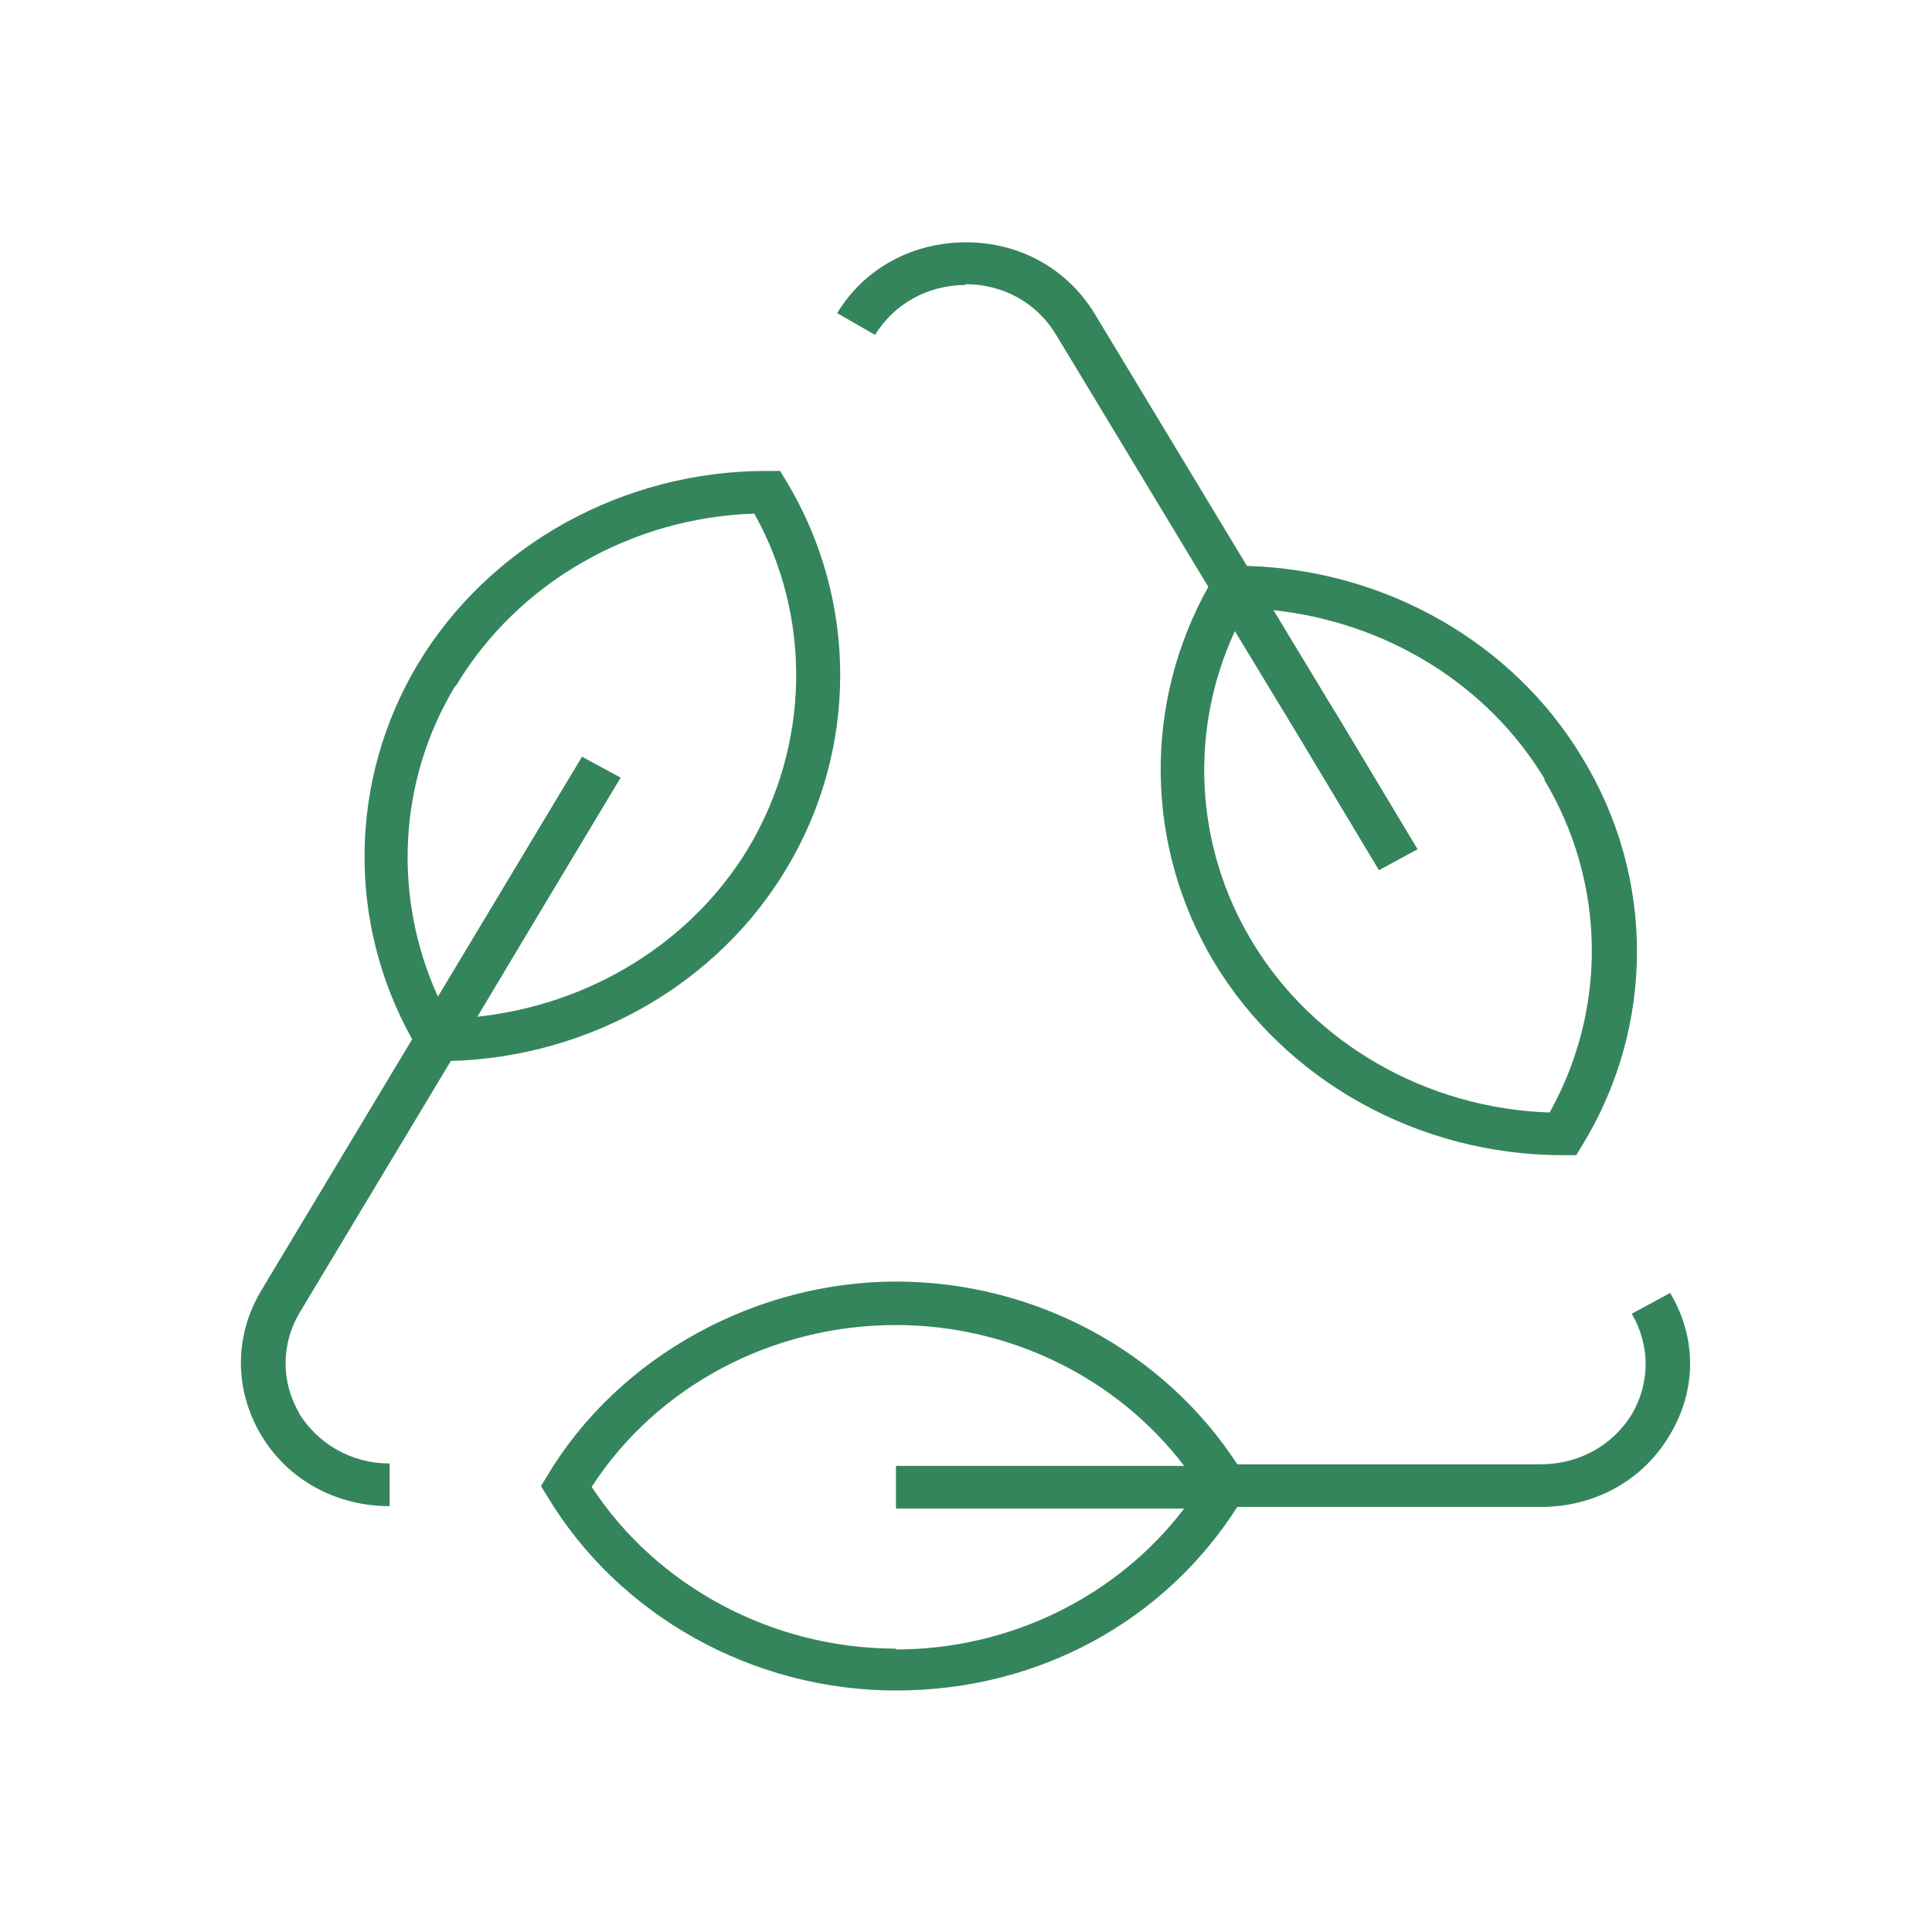
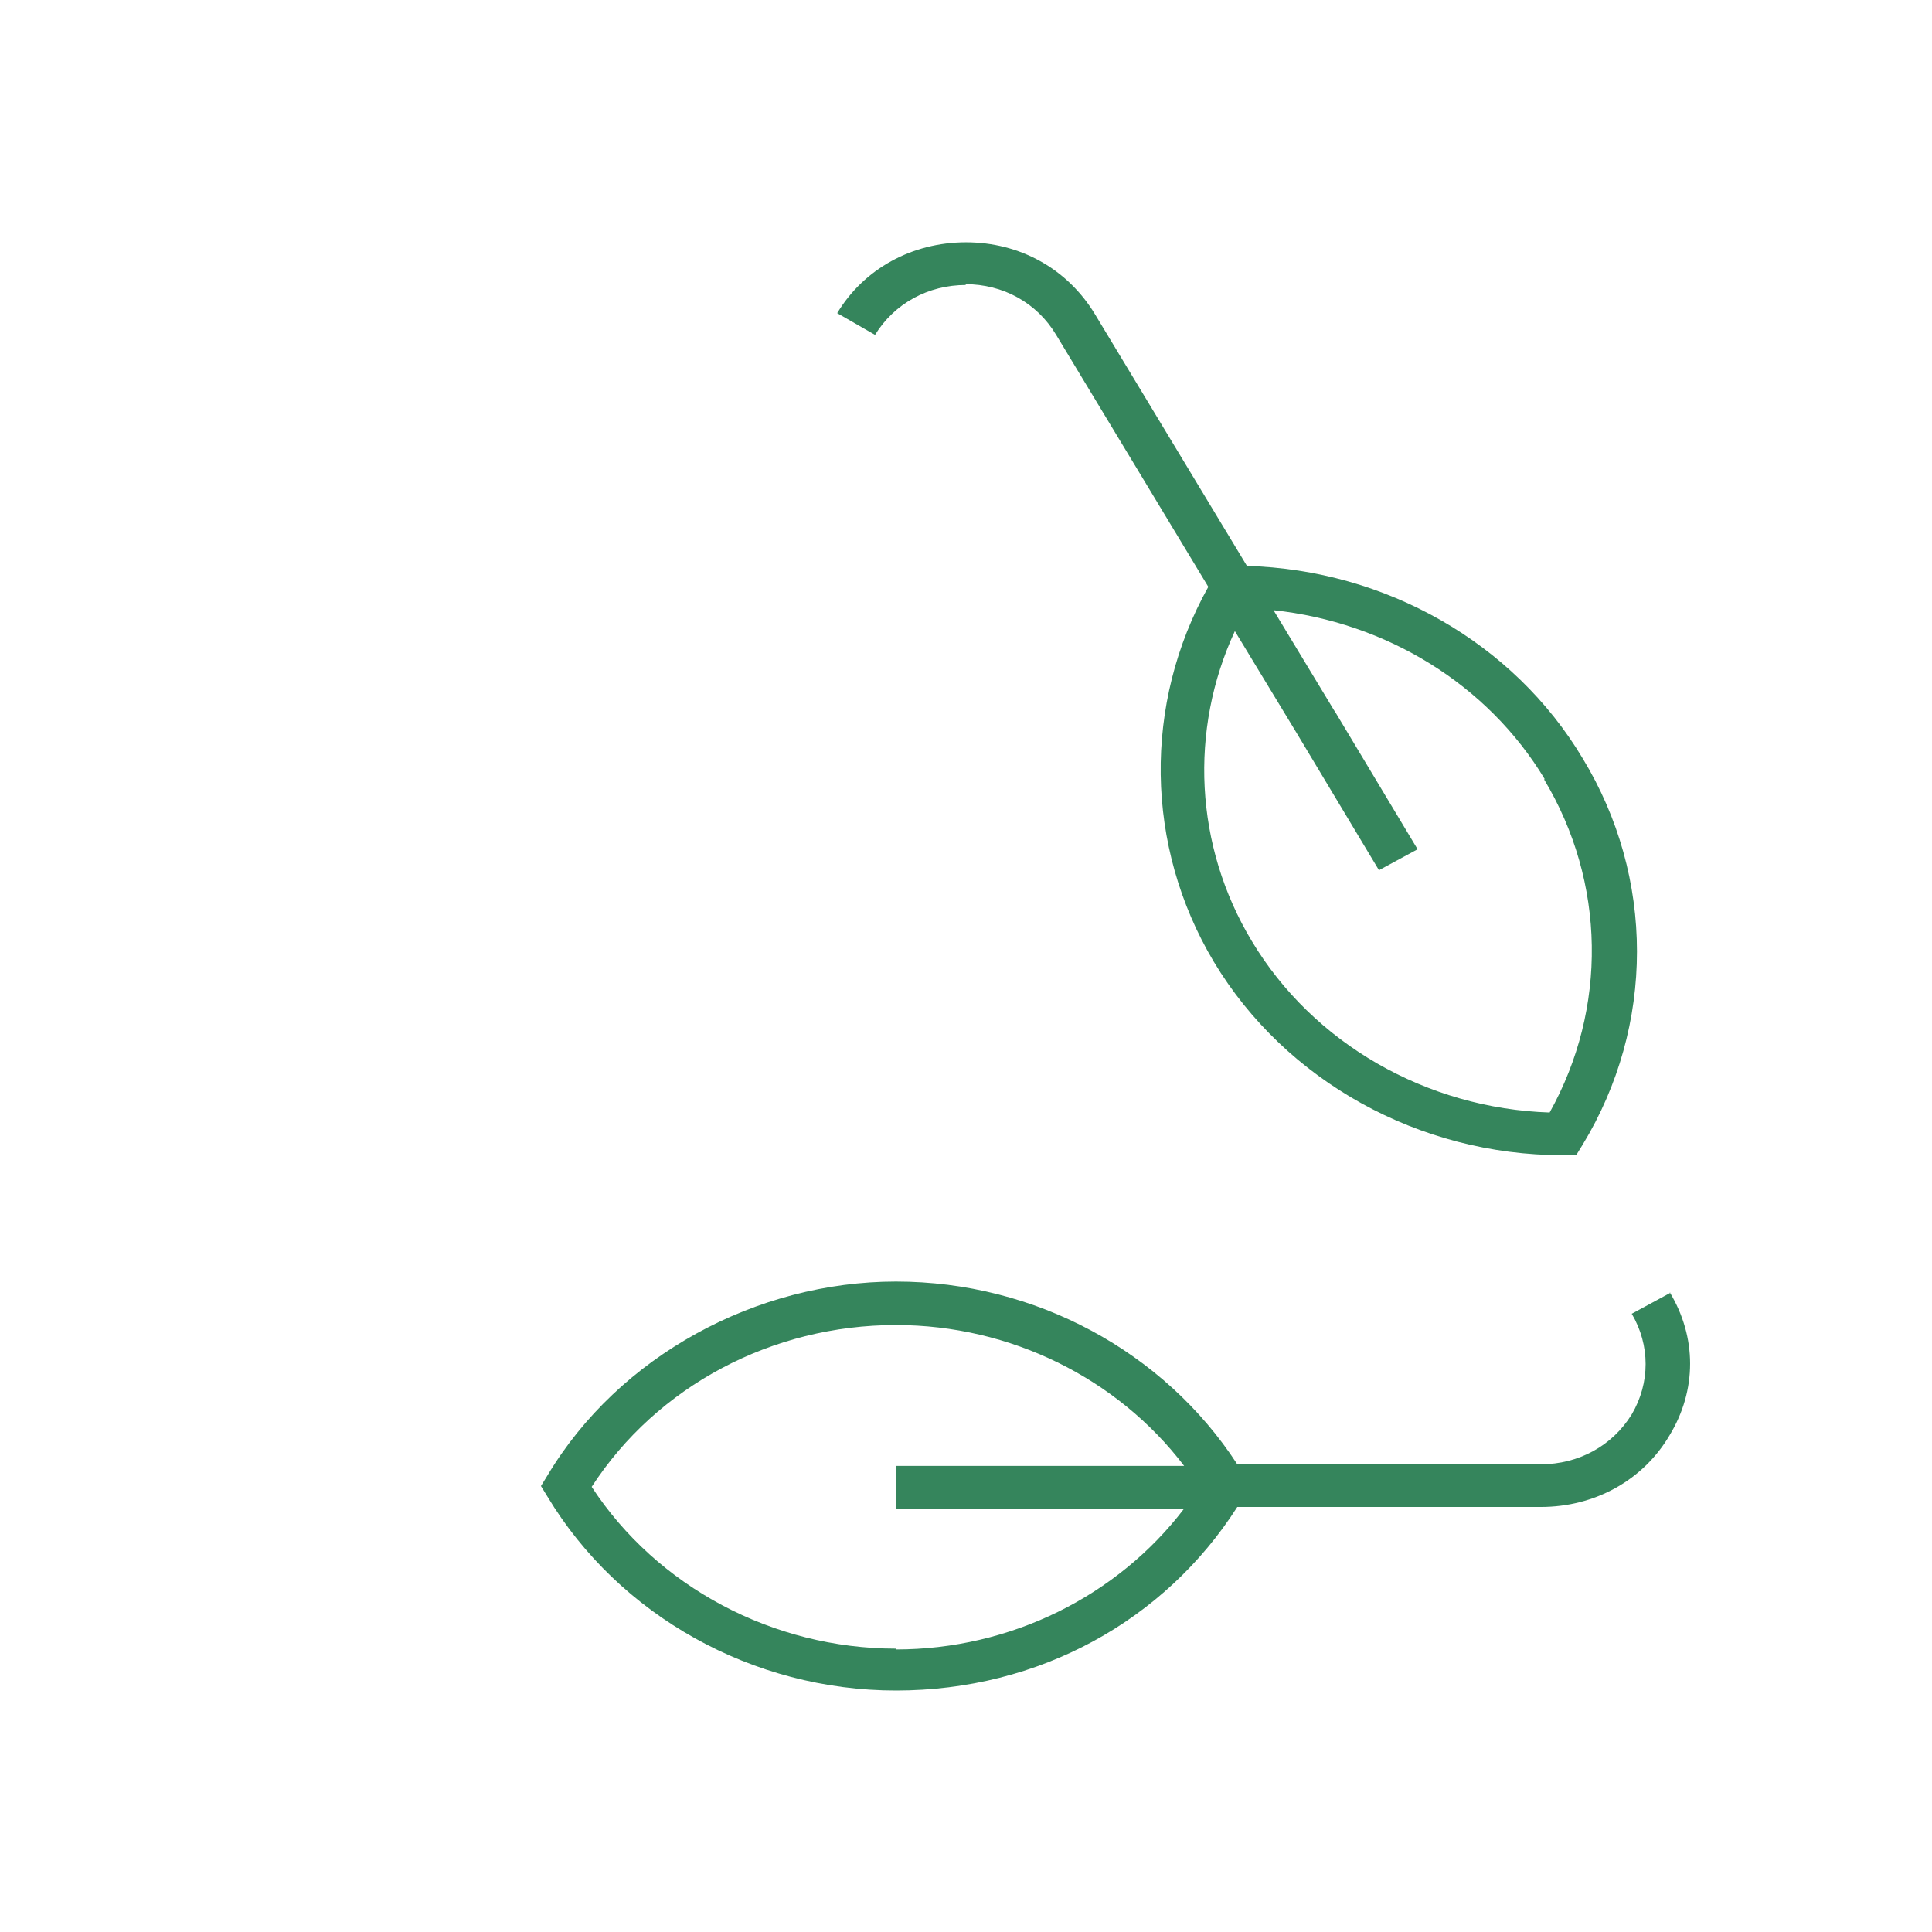
<svg xmlns="http://www.w3.org/2000/svg" id="Ebene_1" viewBox="0 0 24 24">
  <defs>
    <style>.cls-1{fill:#35855c;}</style>
  </defs>
  <path class="cls-1" d="m20.75,16.06l-.48.26c.23.39.23.86,0,1.25-.24.39-.66.62-1.13.62h-3.77c-.91-1.4-2.51-2.27-4.24-2.27s-3.44.92-4.33,2.41l-.08.13.08.13c.89,1.48,2.55,2.41,4.33,2.41s3.34-.87,4.24-2.28h3.77c.67,0,1.27-.33,1.6-.89.34-.56.34-1.22,0-1.78Zm-9.62,4.42c-1.53,0-2.97-.77-3.78-2.01.81-1.25,2.24-2.01,3.78-2.01,1.42,0,2.75.66,3.58,1.75h-1.53s-2.05,0-2.05,0v.53h3.58c-.83,1.09-2.16,1.75-3.58,1.75Z" />
  <path class="cls-1" d="m11.99,3.53h0c.47,0,.89.23,1.13.63l1.89,3.13c-.81,1.45-.79,3.22.07,4.66.89,1.48,2.55,2.4,4.33,2.4h.17l.08-.13c.9-1.48.9-3.32,0-4.8-.86-1.44-2.45-2.34-4.17-2.39l-1.89-3.13c-.34-.56-.93-.89-1.6-.89h0c-.67,0-1.27.33-1.6.88l.47.27c.24-.39.66-.62,1.13-.62Zm7.19,6.15c.77,1.28.79,2.85.07,4.14-1.53-.05-2.94-.86-3.7-2.13-.71-1.18-.78-2.62-.21-3.85l.77,1.27,1.02,1.7.48-.26-1.02-1.7h0l-.02-.03-.75-1.24c1.4.15,2.66.92,3.37,2.1Z" />
-   <path class="cls-1" d="m3.72,17.56c-.23-.39-.23-.86,0-1.25l1.88-3.13c1.72-.05,3.31-.95,4.17-2.39.89-1.48.89-3.33,0-4.81l-.08-.13h-.17c-1.78,0-3.44.92-4.33,2.4-.86,1.44-.88,3.21-.07,4.66l-1.88,3.13c-.33.56-.33,1.22,0,1.78.33.56.93.89,1.6.89v-.53c-.47,0-.89-.24-1.13-.63Zm1.95-9.05c.77-1.28,2.18-2.08,3.7-2.13.72,1.29.69,2.87-.07,4.15-.71,1.18-1.97,1.95-3.37,2.1l.76-1.27,1.02-1.7-.48-.26-1.79,2.98c-.56-1.23-.5-2.67.21-3.85Z" />
</svg>